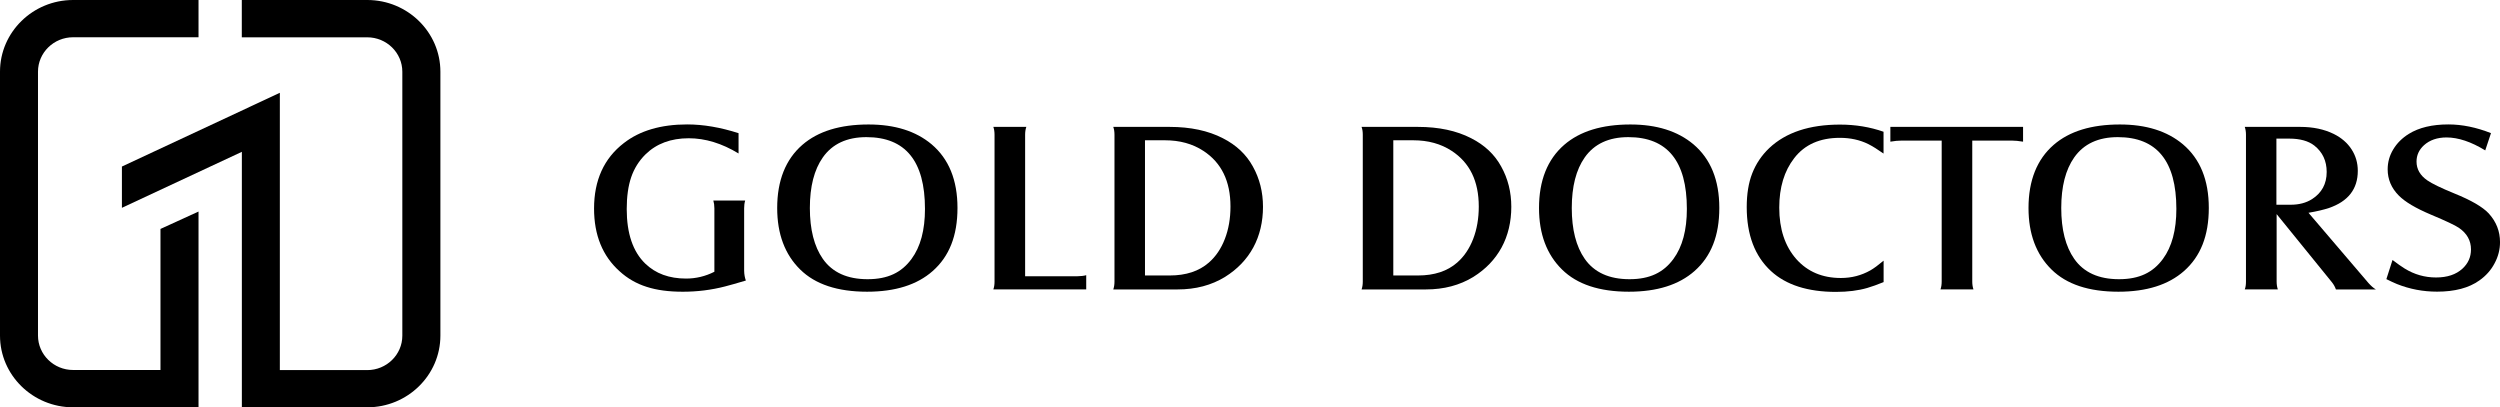
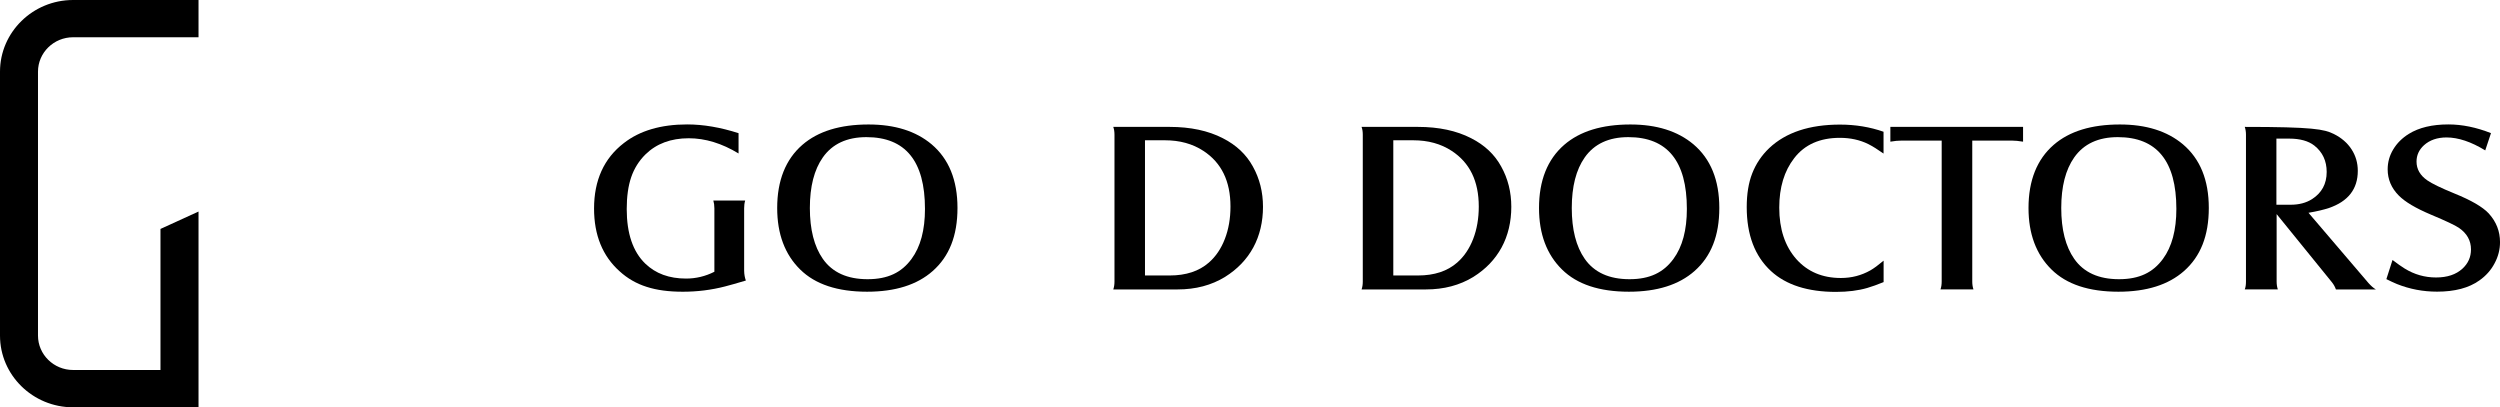
<svg xmlns="http://www.w3.org/2000/svg" width="178" height="29" viewBox="0 0 178 29" fill="none">
  <path d="M52.585 9.495V10.927C51.395 10.203 50.211 9.844 49.037 9.844C47.767 9.844 46.737 10.229 45.956 10.995C45.494 11.453 45.154 11.995 44.942 12.615C44.729 13.235 44.623 13.995 44.623 14.886C44.623 16.62 45.064 17.917 45.94 18.766C46.679 19.48 47.645 19.834 48.851 19.834C49.557 19.834 50.227 19.672 50.864 19.349V14.834C50.864 14.625 50.837 14.438 50.789 14.276H53.057C53.004 14.453 52.983 14.636 52.983 14.834V19.282C52.988 19.542 53.031 19.771 53.105 19.974C52.457 20.167 51.963 20.308 51.618 20.396C50.651 20.646 49.653 20.771 48.623 20.771C47.592 20.771 46.764 20.657 46.036 20.422C45.314 20.193 44.671 19.823 44.119 19.318C42.902 18.23 42.297 16.74 42.297 14.849C42.297 12.834 43.003 11.276 44.416 10.188C45.553 9.302 47.056 8.859 48.925 8.859C50.078 8.859 51.299 9.068 52.59 9.484L52.585 9.495Z" fill="black" />
  <path d="M61.842 8.863C63.712 8.863 65.204 9.332 66.325 10.27C67.557 11.311 68.173 12.822 68.173 14.806C68.173 16.791 67.584 18.259 66.41 19.296C65.3 20.28 63.738 20.77 61.736 20.77C59.633 20.77 58.045 20.244 56.977 19.192C55.883 18.119 55.336 16.655 55.336 14.811C55.336 12.853 55.936 11.348 57.131 10.311C58.252 9.342 59.819 8.863 61.842 8.863ZM61.688 9.764C60.302 9.764 59.266 10.243 58.586 11.207C57.97 12.082 57.662 13.285 57.662 14.811C57.662 16.337 57.97 17.551 58.586 18.431C59.261 19.395 60.323 19.879 61.773 19.879C63.223 19.879 64.195 19.4 64.901 18.436C65.539 17.572 65.858 16.384 65.858 14.874C65.858 11.467 64.466 9.764 61.688 9.764Z" fill="black" />
-   <path d="M77.334 20.603H70.727C70.785 20.442 70.811 20.259 70.811 20.062V9.592C70.811 9.389 70.785 9.202 70.727 9.035H73.074C73.016 9.207 72.989 9.389 72.989 9.592V19.671H76.68C76.962 19.666 77.18 19.64 77.339 19.593V20.603H77.334Z" fill="black" />
  <path d="M79.266 9.035H83.281C84.763 9.035 86.027 9.306 87.068 9.842C88.024 10.327 88.736 10.999 89.203 11.853C89.686 12.718 89.925 13.676 89.925 14.728C89.925 15.78 89.697 16.77 89.235 17.619C88.773 18.468 88.103 19.166 87.227 19.713C86.255 20.312 85.124 20.608 83.844 20.608H79.266C79.324 20.437 79.351 20.254 79.351 20.051V9.592C79.351 9.379 79.324 9.197 79.266 9.04V9.035ZM81.523 19.614H83.286C84.444 19.614 85.374 19.306 86.069 18.697C86.563 18.265 86.946 17.702 87.211 17.009C87.477 16.322 87.61 15.551 87.61 14.702C87.61 12.9 86.967 11.582 85.682 10.743C84.912 10.238 83.998 9.988 82.946 9.988H81.523V19.608V19.614Z" fill="black" />
  <path d="M96.945 9.035H100.961C102.442 9.035 103.706 9.306 104.747 9.842C105.704 10.327 106.415 10.999 106.883 11.853C107.366 12.718 107.605 13.676 107.605 14.728C107.605 15.78 107.377 16.77 106.914 17.619C106.452 18.468 105.783 19.166 104.907 19.713C103.935 20.312 102.804 20.608 101.524 20.608H96.945C97.004 20.437 97.03 20.254 97.03 20.051V9.592C97.03 9.379 97.004 9.197 96.945 9.04V9.035ZM99.203 19.614H100.966C102.124 19.614 103.053 19.306 103.749 18.697C104.243 18.265 104.625 17.702 104.891 17.009C105.156 16.322 105.289 15.551 105.289 14.702C105.289 12.9 104.647 11.582 103.361 10.743C102.591 10.238 101.678 9.988 100.626 9.988H99.203V19.608V19.614Z" fill="black" />
  <path d="M116.084 8.863C117.954 8.863 119.446 9.332 120.567 10.27C121.799 11.311 122.415 12.822 122.415 14.806C122.415 16.791 121.826 18.259 120.652 19.296C119.537 20.28 117.98 20.77 115.978 20.77C113.875 20.77 112.287 20.244 111.219 19.192C110.125 18.119 109.578 16.655 109.578 14.811C109.578 12.853 110.178 11.348 111.373 10.311C112.494 9.342 114.061 8.863 116.084 8.863ZM115.936 9.764C114.549 9.764 113.514 10.243 112.834 11.207C112.218 12.082 111.91 13.285 111.91 14.811C111.91 16.337 112.218 17.551 112.834 18.431C113.508 19.395 114.571 19.879 116.021 19.879C117.471 19.879 118.443 19.4 119.149 18.436C119.786 17.572 120.105 16.384 120.105 14.874C120.105 11.467 118.713 9.764 115.936 9.764Z" fill="black" />
  <path d="M134.108 9.376V10.934C133.688 10.637 133.327 10.413 133.03 10.262C132.419 9.96 131.744 9.814 131.001 9.814C129.577 9.814 128.494 10.293 127.75 11.257C127.039 12.173 126.683 13.345 126.683 14.783C126.683 16.314 127.092 17.538 127.904 18.455C128.701 19.345 129.753 19.793 131.07 19.793C131.835 19.793 132.531 19.611 133.168 19.252C133.418 19.111 133.731 18.877 134.113 18.559V20.085C133.672 20.267 133.285 20.403 132.95 20.502C132.307 20.689 131.564 20.783 130.719 20.783C128.712 20.783 127.166 20.288 126.093 19.299C124.941 18.236 124.367 16.72 124.367 14.746C124.367 13.819 124.495 13.017 124.76 12.34C125.026 11.663 125.424 11.064 125.971 10.543C127.156 9.428 128.834 8.871 131.006 8.871C132.111 8.871 133.147 9.043 134.113 9.382L134.108 9.376Z" fill="black" />
  <path d="M134.599 9.035H144.042V10.087C143.729 10.035 143.458 10.009 143.23 10.009H140.425V20.046C140.425 20.249 140.452 20.437 140.51 20.603H138.163C138.221 20.442 138.248 20.254 138.248 20.046V10.009H135.422C135.157 10.009 134.881 10.035 134.594 10.087V9.035H134.599Z" fill="black" />
  <path d="M150.936 8.863C152.805 8.863 154.298 9.332 155.419 10.27C156.651 11.311 157.267 12.822 157.267 14.806C157.267 16.791 156.677 18.259 155.504 19.296C154.388 20.28 152.832 20.77 150.83 20.77C148.726 20.77 147.138 20.244 146.071 19.192C144.977 18.119 144.43 16.655 144.43 14.811C144.43 12.853 145.03 11.348 146.225 10.311C147.346 9.342 148.912 8.863 150.936 8.863ZM150.787 9.764C149.401 9.764 148.365 10.243 147.685 11.207C147.069 12.082 146.761 13.285 146.761 14.811C146.761 16.337 147.069 17.551 147.685 18.431C148.36 19.395 149.422 19.879 150.872 19.879C152.322 19.879 153.294 19.4 154.001 18.436C154.638 17.572 154.957 16.384 154.957 14.874C154.957 11.467 153.565 9.764 150.787 9.764Z" fill="black" />
-   <path d="M162.096 15.239V20.046C162.096 20.244 162.123 20.431 162.181 20.603H159.828C159.887 20.457 159.913 20.27 159.913 20.046V9.587C159.913 9.395 159.887 9.212 159.828 9.035H163.785C164.688 9.035 165.479 9.202 166.159 9.535C166.706 9.806 167.131 10.171 167.428 10.629C167.726 11.087 167.875 11.598 167.875 12.165C167.875 13.457 167.189 14.343 165.814 14.811C165.437 14.936 164.953 15.051 164.364 15.15L168.634 20.15C168.815 20.353 168.985 20.504 169.16 20.608H166.318C166.255 20.431 166.164 20.265 166.042 20.108L162.096 15.244V15.239ZM162.085 14.577H163.095C163.684 14.577 164.194 14.447 164.619 14.176C165.309 13.733 165.66 13.093 165.66 12.244C165.66 11.457 165.368 10.832 164.784 10.368C164.359 10.035 163.758 9.869 162.988 9.869H162.08V14.572L162.085 14.577Z" fill="black" />
+   <path d="M162.096 15.239V20.046C162.096 20.244 162.123 20.431 162.181 20.603H159.828C159.887 20.457 159.913 20.27 159.913 20.046V9.587C159.913 9.395 159.887 9.212 159.828 9.035C164.688 9.035 165.479 9.202 166.159 9.535C166.706 9.806 167.131 10.171 167.428 10.629C167.726 11.087 167.875 11.598 167.875 12.165C167.875 13.457 167.189 14.343 165.814 14.811C165.437 14.936 164.953 15.051 164.364 15.15L168.634 20.15C168.815 20.353 168.985 20.504 169.16 20.608H166.318C166.255 20.431 166.164 20.265 166.042 20.108L162.096 15.244V15.239ZM162.085 14.577H163.095C163.684 14.577 164.194 14.447 164.619 14.176C165.309 13.733 165.66 13.093 165.66 12.244C165.66 11.457 165.368 10.832 164.784 10.368C164.359 10.035 163.758 9.869 162.988 9.869H162.08V14.572L162.085 14.577Z" fill="black" />
  <path d="M169.906 19.886L170.347 18.511C170.698 18.776 170.984 18.98 171.213 19.12C171.898 19.542 172.642 19.756 173.444 19.756C174.246 19.756 174.867 19.547 175.324 19.131C175.733 18.756 175.934 18.302 175.934 17.756C175.934 17.125 175.642 16.61 175.069 16.219C174.803 16.037 174.145 15.729 173.093 15.287C172.004 14.828 171.239 14.375 170.793 13.922C170.267 13.391 170.002 12.771 170.002 12.057C170.002 11.547 170.135 11.073 170.4 10.636C170.666 10.193 171.032 9.828 171.51 9.531C172.233 9.083 173.173 8.859 174.325 8.859C175.302 8.859 176.317 9.068 177.358 9.479L176.949 10.708C175.945 10.094 175.026 9.786 174.192 9.786C173.534 9.786 172.992 9.974 172.583 10.344C172.233 10.667 172.057 11.052 172.057 11.505C172.057 12.042 172.312 12.49 172.827 12.844C173.157 13.073 173.799 13.386 174.755 13.776C175.956 14.261 176.768 14.735 177.199 15.198C177.735 15.787 178.001 16.469 178.001 17.24C178.001 17.766 177.873 18.271 177.613 18.75C177.358 19.235 176.997 19.641 176.529 19.969C175.786 20.5 174.782 20.766 173.518 20.766C172.519 20.766 171.569 20.584 170.666 20.224C170.464 20.141 170.209 20.026 169.912 19.875L169.906 19.886Z" fill="black" />
  <path d="M11.426 26.343H5.204C3.826 26.343 2.705 25.244 2.705 23.892V5.104C2.705 3.752 3.826 2.653 5.204 2.653H14.135V0H5.204C2.336 0 0 2.291 0 5.104V23.896C0 26.709 2.336 29 5.204 29H14.135V15.062L11.426 16.3V26.347V26.343Z" fill="black" />
-   <path d="M26.147 0H17.216V2.657H26.147C27.526 2.657 28.646 3.756 28.646 5.108V23.901C28.646 25.252 27.526 26.351 26.147 26.351H19.925V6.607L8.68 11.858V14.797L17.22 10.809V29H26.151C29.02 29 31.356 26.709 31.356 23.896V5.104C31.356 2.291 29.02 0 26.151 0H26.147Z" fill="black" />
</svg>